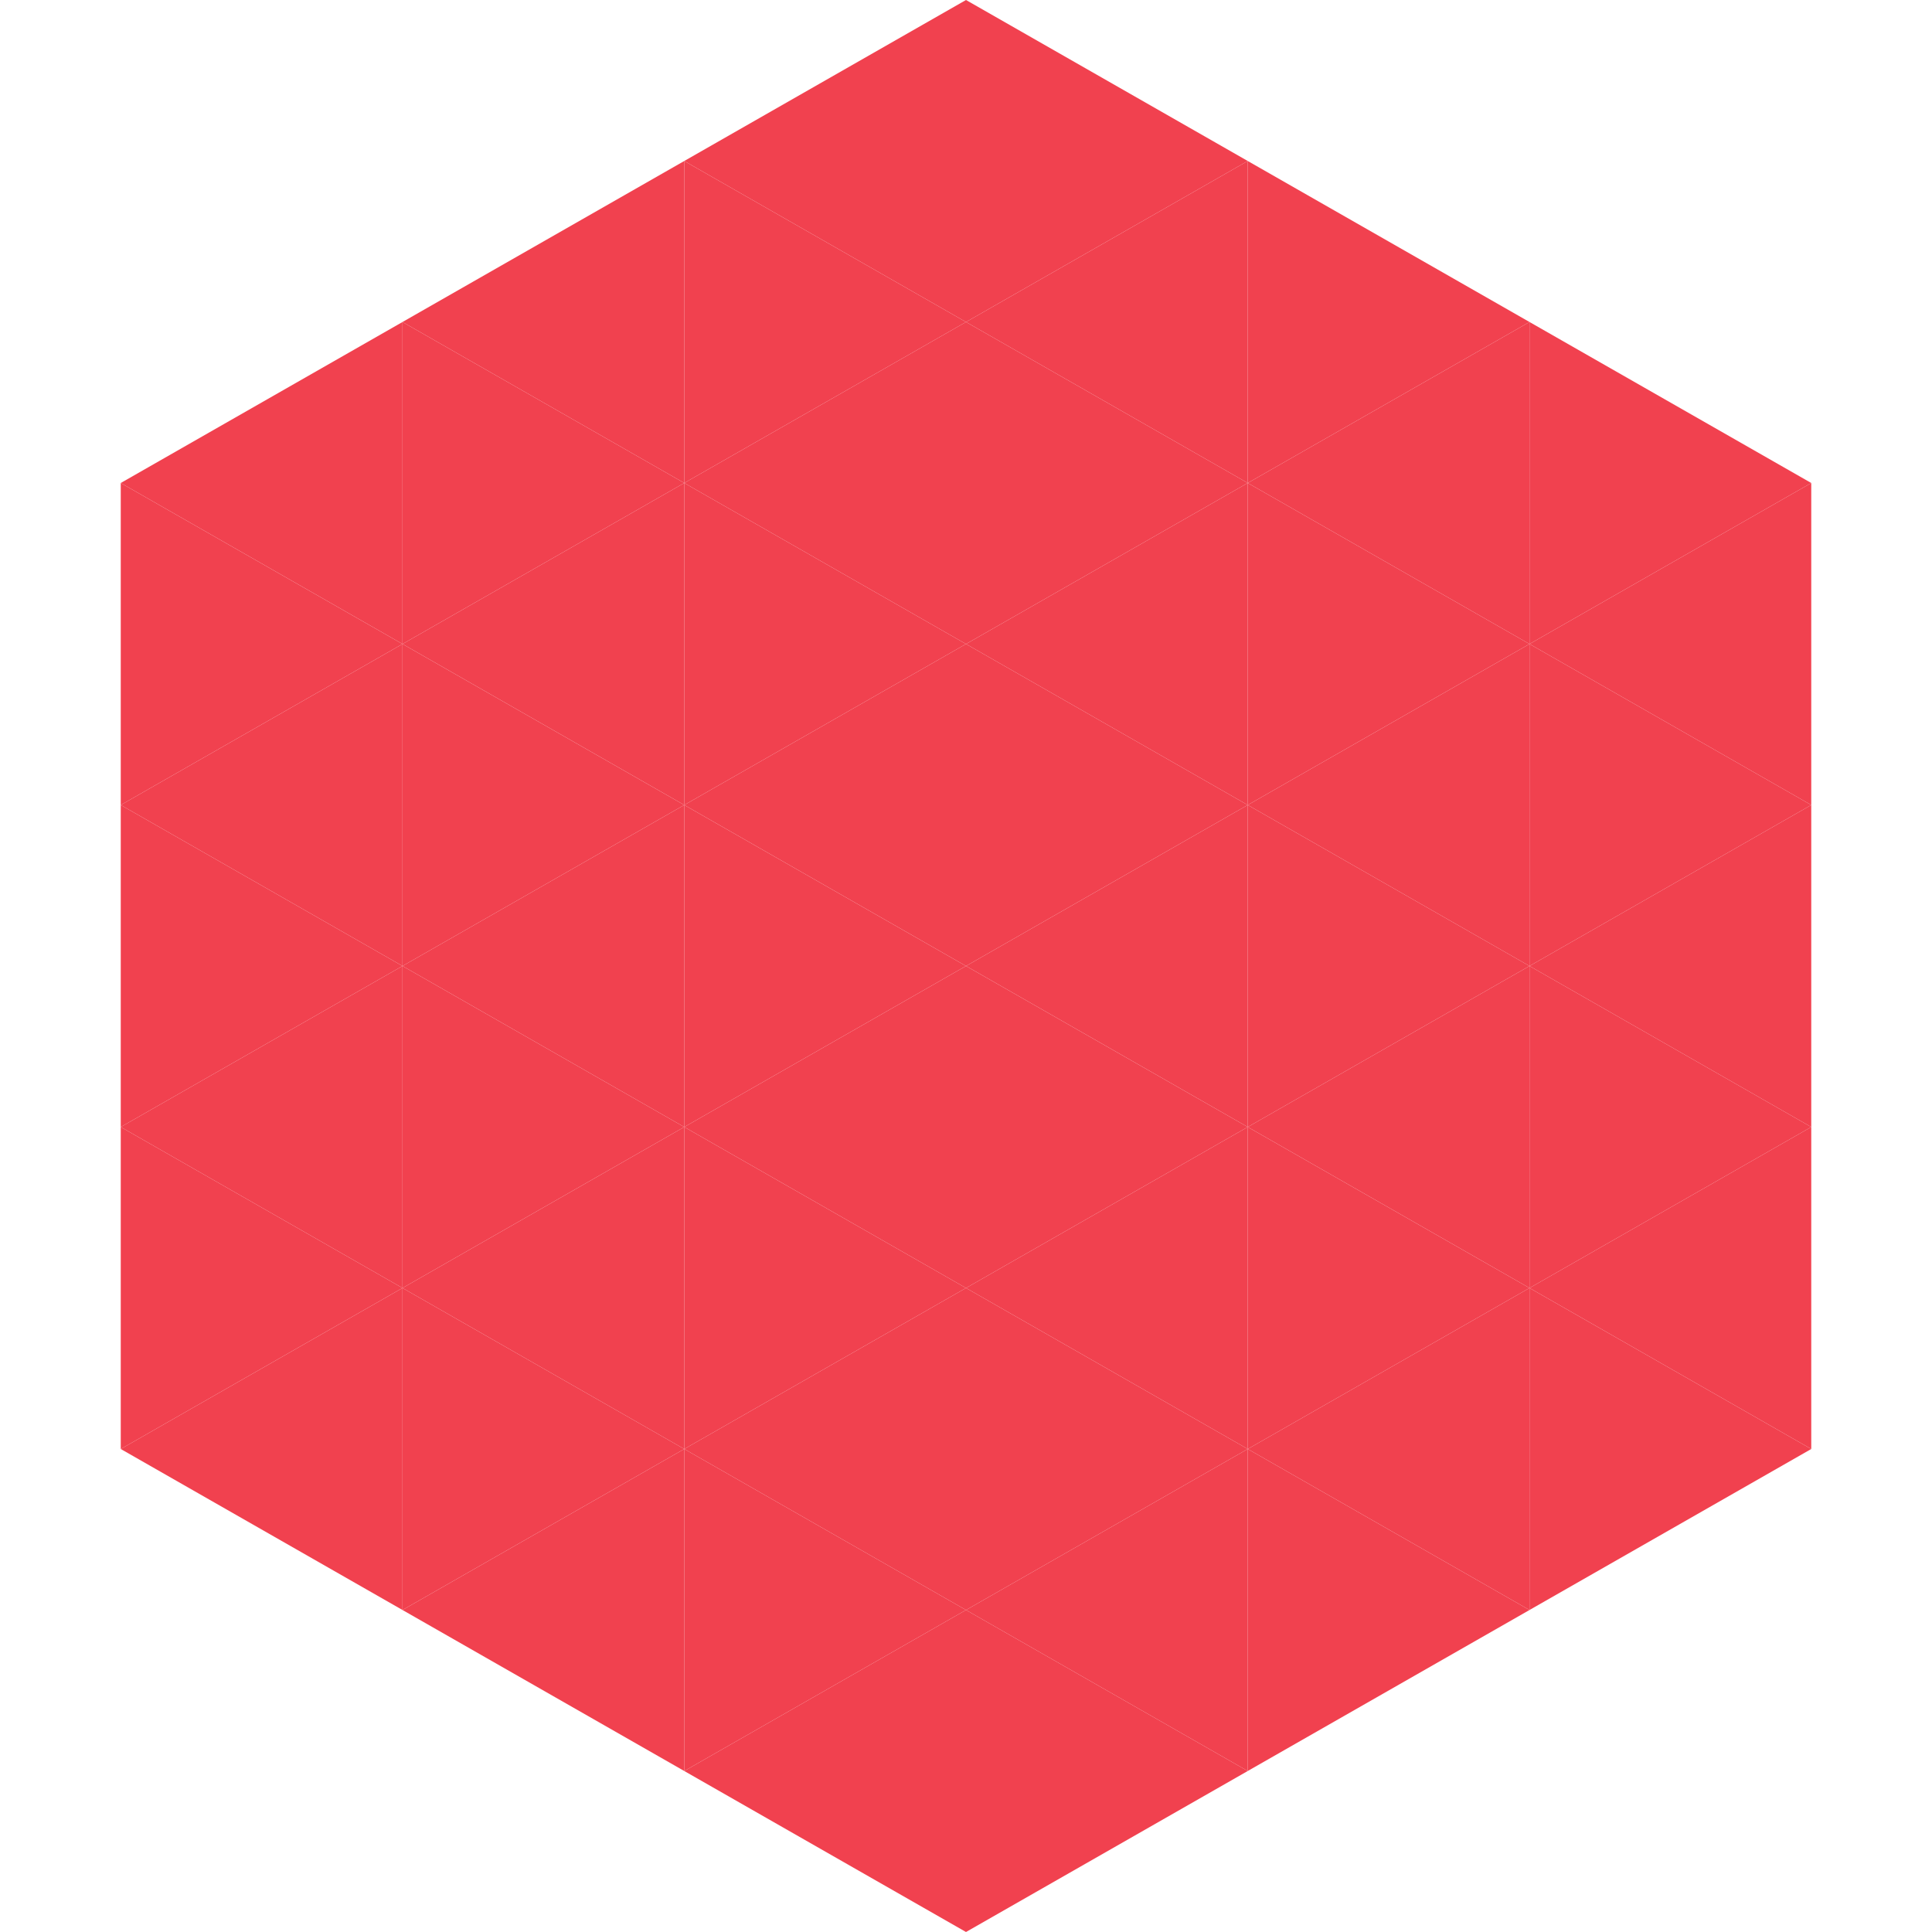
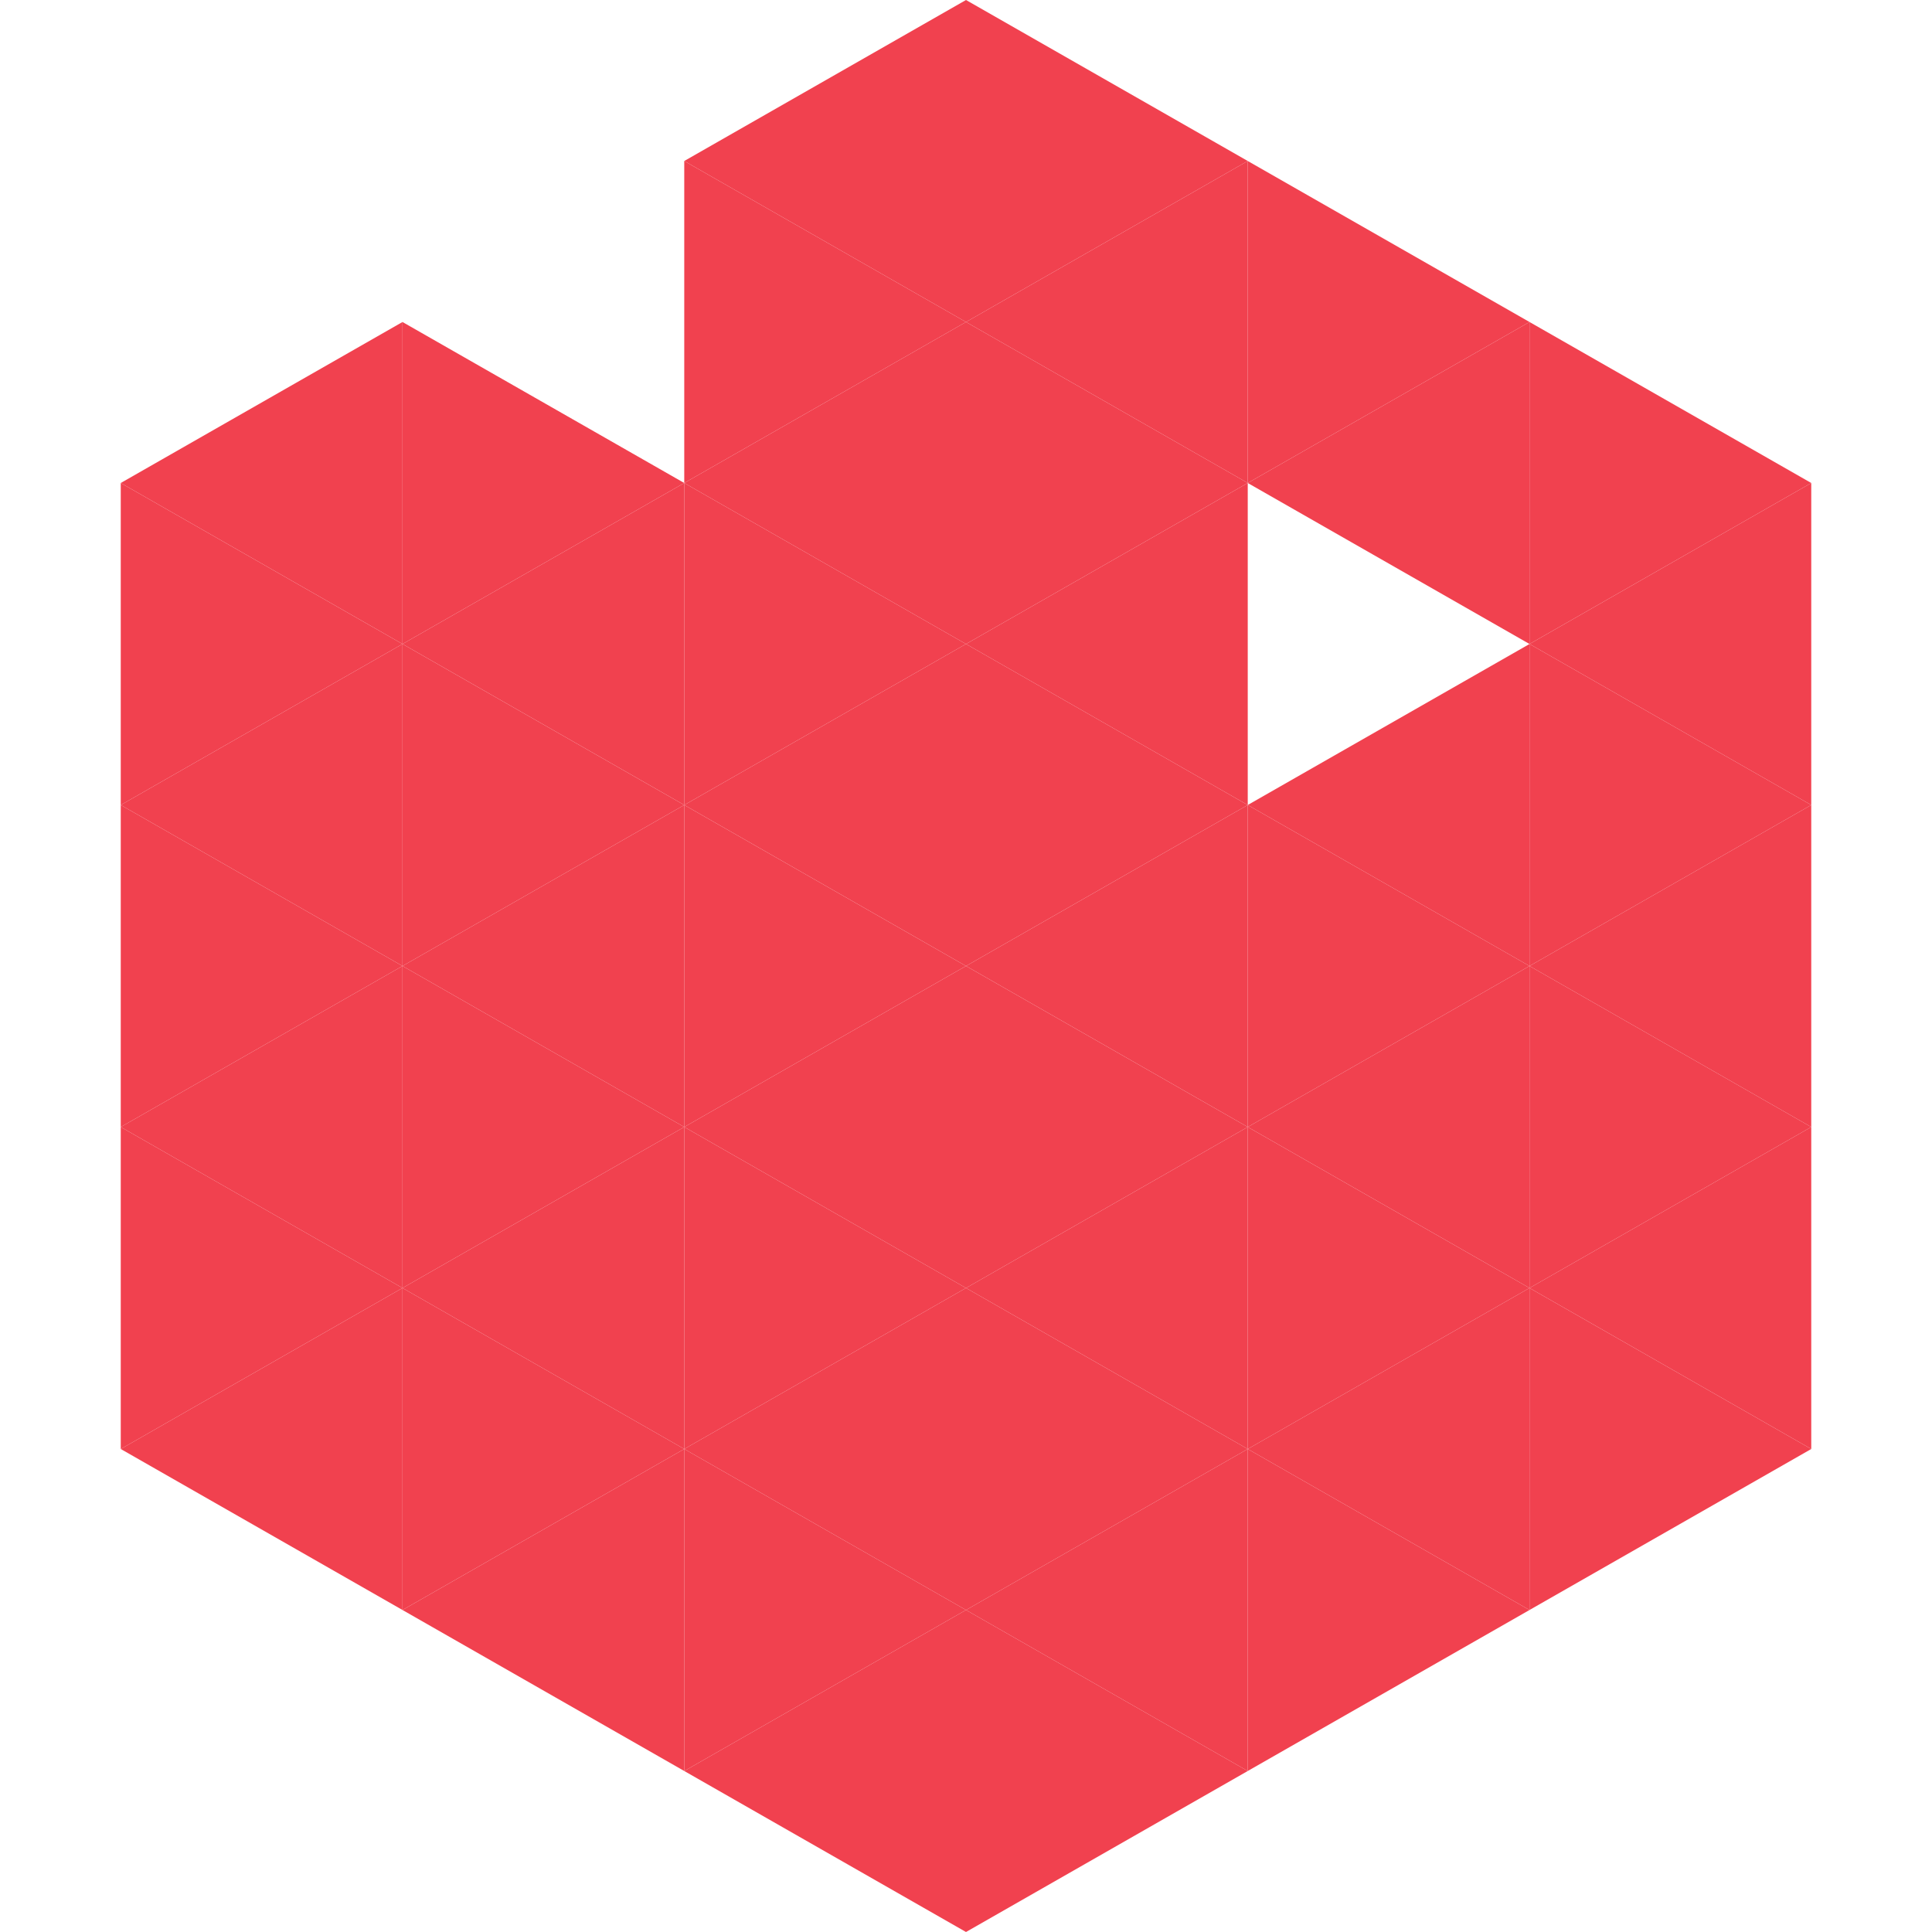
<svg xmlns="http://www.w3.org/2000/svg" width="240" height="240">
  <polygon points="50,40 15,60 50,80" style="fill:rgb(241,65,79)" />
  <polygon points="190,40 225,60 190,80" style="fill:rgb(241,65,79)" />
  <polygon points="15,60 50,80 15,100" style="fill:rgb(241,65,79)" />
  <polygon points="225,60 190,80 225,100" style="fill:rgb(241,65,79)" />
  <polygon points="50,80 15,100 50,120" style="fill:rgb(241,65,79)" />
  <polygon points="190,80 225,100 190,120" style="fill:rgb(241,65,79)" />
  <polygon points="15,100 50,120 15,140" style="fill:rgb(241,65,79)" />
  <polygon points="225,100 190,120 225,140" style="fill:rgb(241,65,79)" />
  <polygon points="50,120 15,140 50,160" style="fill:rgb(241,65,79)" />
  <polygon points="190,120 225,140 190,160" style="fill:rgb(241,65,79)" />
  <polygon points="15,140 50,160 15,180" style="fill:rgb(241,65,79)" />
  <polygon points="225,140 190,160 225,180" style="fill:rgb(241,65,79)" />
  <polygon points="50,160 15,180 50,200" style="fill:rgb(241,65,79)" />
  <polygon points="190,160 225,180 190,200" style="fill:rgb(241,65,79)" />
  <polygon points="15,180 50,200 15,220" style="fill:rgb(255,255,255); fill-opacity:0" />
  <polygon points="225,180 190,200 225,220" style="fill:rgb(255,255,255); fill-opacity:0" />
  <polygon points="50,0 85,20 50,40" style="fill:rgb(255,255,255); fill-opacity:0" />
  <polygon points="190,0 155,20 190,40" style="fill:rgb(255,255,255); fill-opacity:0" />
-   <polygon points="85,20 50,40 85,60" style="fill:rgb(241,65,79)" />
  <polygon points="155,20 190,40 155,60" style="fill:rgb(241,65,79)" />
  <polygon points="50,40 85,60 50,80" style="fill:rgb(241,65,79)" />
  <polygon points="190,40 155,60 190,80" style="fill:rgb(241,65,79)" />
  <polygon points="85,60 50,80 85,100" style="fill:rgb(241,65,79)" />
-   <polygon points="155,60 190,80 155,100" style="fill:rgb(241,65,79)" />
  <polygon points="50,80 85,100 50,120" style="fill:rgb(241,65,79)" />
  <polygon points="190,80 155,100 190,120" style="fill:rgb(241,65,79)" />
  <polygon points="85,100 50,120 85,140" style="fill:rgb(241,65,79)" />
  <polygon points="155,100 190,120 155,140" style="fill:rgb(241,65,79)" />
  <polygon points="50,120 85,140 50,160" style="fill:rgb(241,65,79)" />
  <polygon points="190,120 155,140 190,160" style="fill:rgb(241,65,79)" />
  <polygon points="85,140 50,160 85,180" style="fill:rgb(241,65,79)" />
  <polygon points="155,140 190,160 155,180" style="fill:rgb(241,65,79)" />
  <polygon points="50,160 85,180 50,200" style="fill:rgb(241,65,79)" />
  <polygon points="190,160 155,180 190,200" style="fill:rgb(241,65,79)" />
  <polygon points="85,180 50,200 85,220" style="fill:rgb(241,65,79)" />
  <polygon points="155,180 190,200 155,220" style="fill:rgb(241,65,79)" />
  <polygon points="120,0 85,20 120,40" style="fill:rgb(241,65,79)" />
  <polygon points="120,0 155,20 120,40" style="fill:rgb(241,65,79)" />
  <polygon points="85,20 120,40 85,60" style="fill:rgb(241,65,79)" />
  <polygon points="155,20 120,40 155,60" style="fill:rgb(241,65,79)" />
  <polygon points="120,40 85,60 120,80" style="fill:rgb(241,65,79)" />
  <polygon points="120,40 155,60 120,80" style="fill:rgb(241,65,79)" />
  <polygon points="85,60 120,80 85,100" style="fill:rgb(241,65,79)" />
  <polygon points="155,60 120,80 155,100" style="fill:rgb(241,65,79)" />
  <polygon points="120,80 85,100 120,120" style="fill:rgb(241,65,79)" />
  <polygon points="120,80 155,100 120,120" style="fill:rgb(241,65,79)" />
  <polygon points="85,100 120,120 85,140" style="fill:rgb(241,65,79)" />
  <polygon points="155,100 120,120 155,140" style="fill:rgb(241,65,79)" />
  <polygon points="120,120 85,140 120,160" style="fill:rgb(241,65,79)" />
  <polygon points="120,120 155,140 120,160" style="fill:rgb(241,65,79)" />
  <polygon points="85,140 120,160 85,180" style="fill:rgb(241,65,79)" />
  <polygon points="155,140 120,160 155,180" style="fill:rgb(241,65,79)" />
  <polygon points="120,160 85,180 120,200" style="fill:rgb(241,65,79)" />
  <polygon points="120,160 155,180 120,200" style="fill:rgb(241,65,79)" />
  <polygon points="85,180 120,200 85,220" style="fill:rgb(241,65,79)" />
  <polygon points="155,180 120,200 155,220" style="fill:rgb(241,65,79)" />
  <polygon points="120,200 85,220 120,240" style="fill:rgb(241,65,79)" />
  <polygon points="120,200 155,220 120,240" style="fill:rgb(241,65,79)" />
  <polygon points="85,220 120,240 85,260" style="fill:rgb(255,255,255); fill-opacity:0" />
  <polygon points="155,220 120,240 155,260" style="fill:rgb(255,255,255); fill-opacity:0" />
</svg>